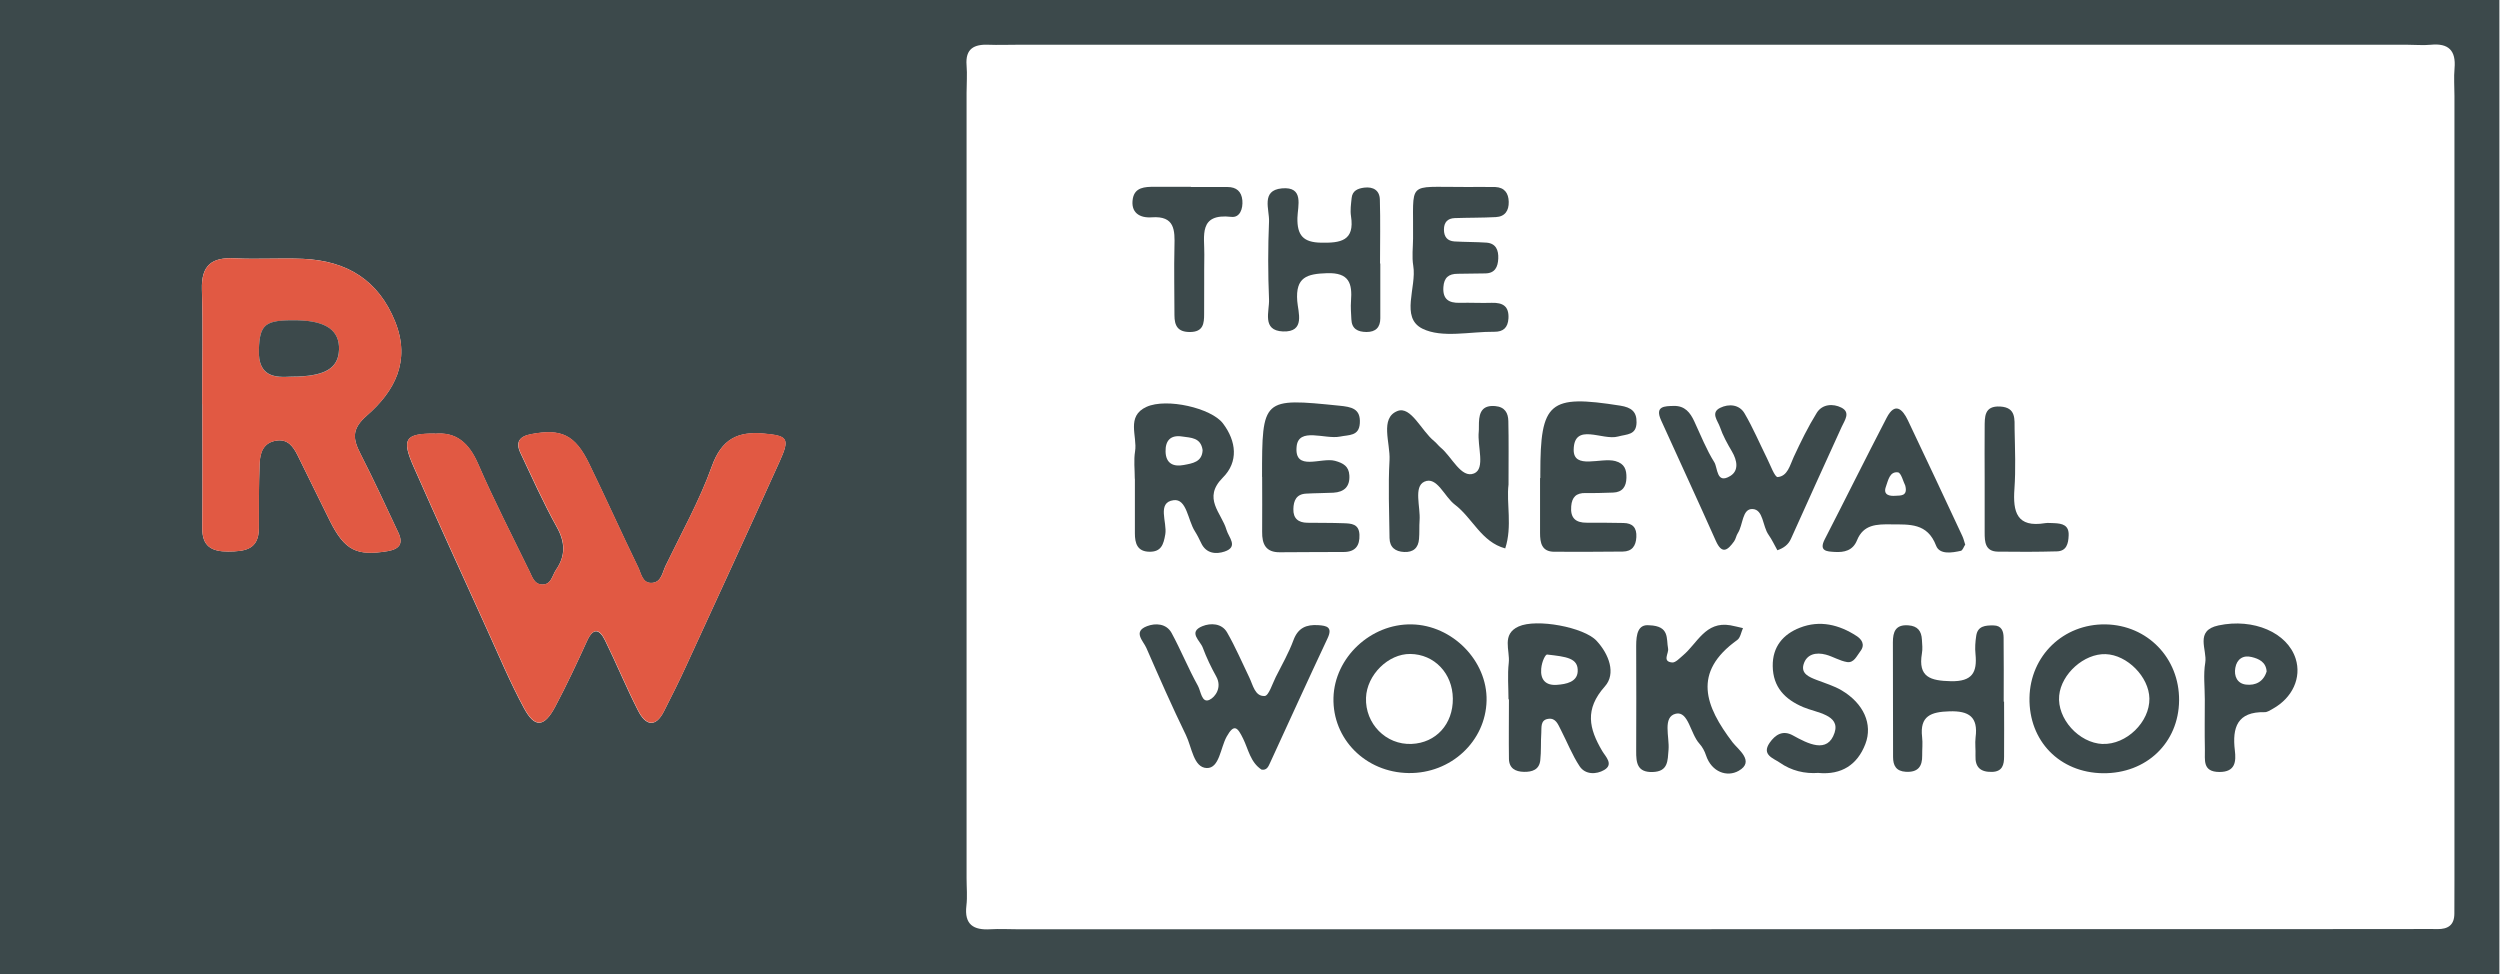
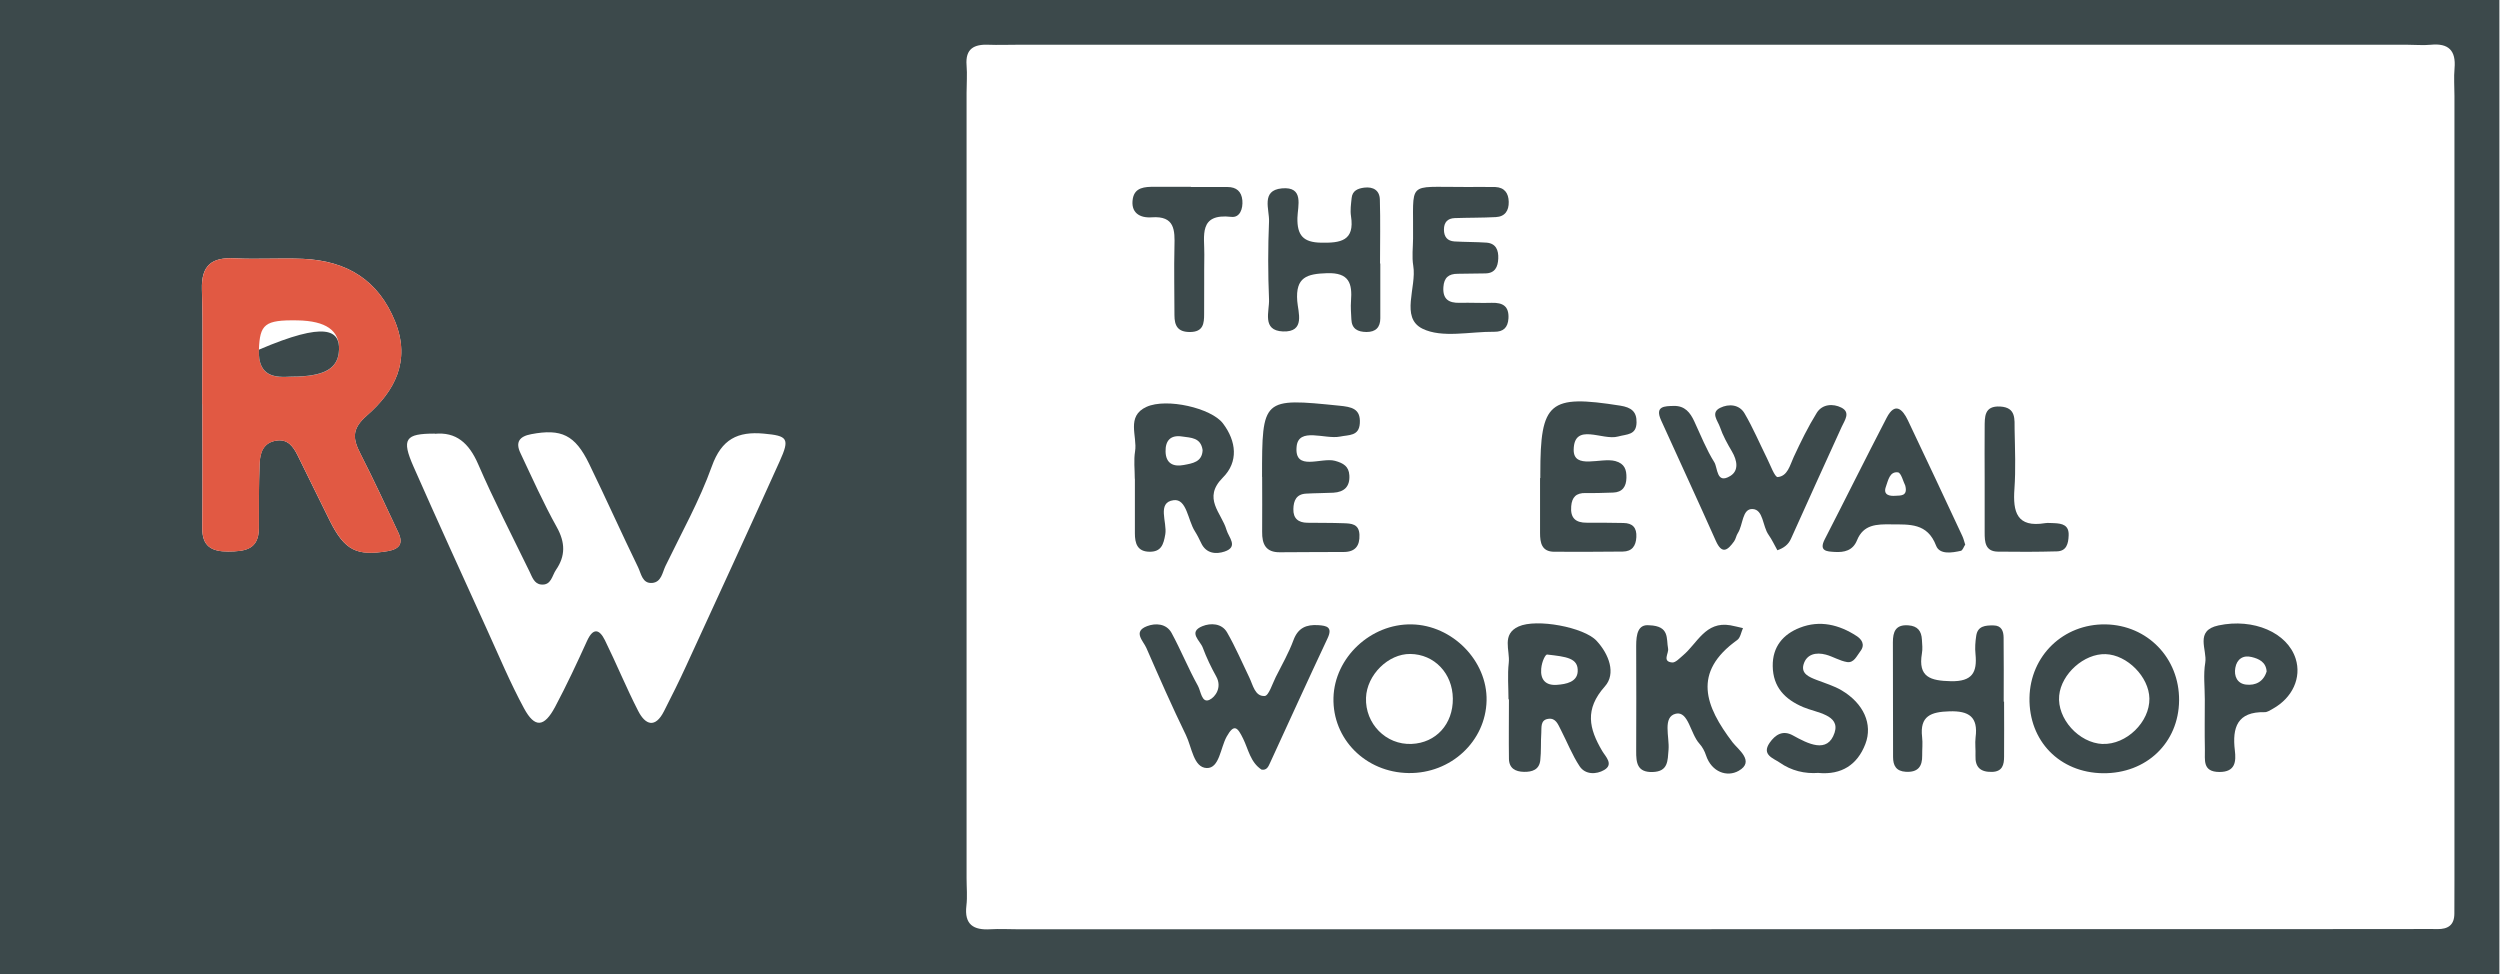
<svg xmlns="http://www.w3.org/2000/svg" width="154" height="60" viewBox="0 0 154 60" fill="none">
  <g clip-path="url(#clip0_20312_43133)">
    <path d="M0 60V0H153.962V60H0ZM105.43 57.238C119.672 57.232 133.908 57.232 148.149 57.232C148.811 57.232 149.468 57.215 150.13 57.232C150.804 57.243 151.194 56.983 151.189 56.258C151.189 55.596 151.194 54.94 151.194 54.277C151.194 38.151 151.194 22.024 151.194 5.904C151.194 5.338 151.149 4.766 151.2 4.206C151.296 3.108 150.826 2.649 149.734 2.757C149.264 2.802 148.794 2.757 148.319 2.757C119.745 2.757 91.172 2.757 62.604 2.757C62.038 2.757 61.472 2.779 60.906 2.757C60.006 2.717 59.457 2.994 59.541 4.025C59.587 4.585 59.541 5.157 59.541 5.723C59.541 21.849 59.541 37.975 59.541 54.096C59.541 54.662 59.598 55.234 59.53 55.794C59.394 56.955 59.966 57.306 61.008 57.243C61.574 57.209 62.14 57.243 62.706 57.243C76.947 57.243 91.183 57.243 105.425 57.243L105.43 57.238ZM26.785 26.711C24.951 26.706 24.724 27.04 25.472 28.743C26.955 32.106 28.483 35.445 30 38.785C30.741 40.415 31.432 42.068 32.281 43.636C32.943 44.858 33.521 44.807 34.194 43.545C34.902 42.215 35.541 40.845 36.164 39.475C36.538 38.655 36.923 38.751 37.262 39.436C37.97 40.874 38.575 42.357 39.306 43.783C39.753 44.666 40.364 44.876 40.902 43.811C41.372 42.889 41.836 41.96 42.266 41.021C44.196 36.826 46.126 32.632 48.023 28.426C48.668 27 48.521 26.847 47.049 26.711C45.441 26.564 44.451 27.051 43.851 28.721C43.093 30.838 41.977 32.83 40.992 34.868C40.8 35.27 40.743 35.858 40.177 35.909C39.566 35.96 39.498 35.338 39.311 34.953C38.281 32.836 37.319 30.685 36.289 28.568C35.423 26.785 34.574 26.394 32.723 26.745C31.992 26.881 31.738 27.238 32.06 27.911C32.785 29.445 33.475 30.996 34.302 32.479C34.823 33.419 34.84 34.245 34.251 35.1C34.002 35.457 33.962 36.074 33.328 36.006C32.904 35.96 32.779 35.536 32.621 35.213C31.551 33.011 30.424 30.832 29.451 28.585C28.885 27.283 28.087 26.593 26.779 26.723L26.785 26.711ZM12.459 24.9C12.459 24.9 12.459 24.9 12.464 24.9C12.464 27.442 12.481 29.983 12.459 32.525C12.447 33.645 13.03 33.979 14.049 33.974C15.085 33.968 15.951 33.86 15.945 32.519C15.94 31.2 15.945 29.881 15.991 28.568C16.013 27.877 16.217 27.249 17.055 27.136C17.745 27.045 18.068 27.526 18.328 28.041C19.002 29.389 19.647 30.747 20.321 32.089C21.232 33.906 21.968 34.262 23.864 33.951C24.594 33.826 24.86 33.498 24.538 32.813C23.779 31.194 23.032 29.57 22.217 27.979C21.741 27.051 21.628 26.44 22.596 25.596C24.294 24.119 25.308 22.257 24.351 19.84C23.321 17.247 21.362 16.07 18.685 15.945C17.276 15.883 15.86 15.985 14.451 15.911C13.03 15.838 12.391 16.353 12.436 17.841C12.509 20.191 12.453 22.551 12.453 24.9H12.459Z" fill="#3C494B" />
-     <path d="M26.788 26.711C28.101 26.587 28.899 27.271 29.459 28.573C30.433 30.82 31.559 33 32.629 35.202C32.788 35.524 32.907 35.949 33.337 35.994C33.965 36.062 34.011 35.445 34.26 35.088C34.848 34.234 34.837 33.407 34.31 32.468C33.49 30.985 32.799 29.434 32.069 27.9C31.752 27.226 32.001 26.869 32.731 26.734C34.582 26.383 35.437 26.779 36.297 28.556C37.328 30.673 38.29 32.824 39.32 34.941C39.507 35.326 39.575 35.949 40.186 35.898C40.746 35.852 40.809 35.258 41.001 34.856C41.98 32.819 43.095 30.826 43.859 28.709C44.459 27.039 45.444 26.552 47.058 26.7C48.529 26.835 48.676 26.988 48.031 28.415C46.135 32.62 44.199 36.815 42.275 41.009C41.844 41.949 41.38 42.877 40.91 43.8C40.373 44.864 39.761 44.654 39.314 43.771C38.59 42.345 37.978 40.862 37.271 39.424C36.937 38.739 36.552 38.637 36.173 39.464C35.544 40.834 34.91 42.203 34.203 43.534C33.529 44.796 32.952 44.847 32.29 43.624C31.441 42.056 30.75 40.398 30.009 38.773C28.492 35.428 26.963 32.088 25.48 28.732C24.727 27.028 24.959 26.694 26.794 26.7L26.788 26.711Z" fill="#E15943" />
    <path d="M12.457 24.903C12.457 22.548 12.513 20.193 12.44 17.844C12.395 16.355 13.028 15.835 14.455 15.914C15.864 15.988 17.279 15.88 18.689 15.948C21.366 16.073 23.325 17.25 24.355 19.842C25.311 22.259 24.298 24.122 22.6 25.599C21.632 26.442 21.745 27.054 22.221 27.982C23.03 29.573 23.777 31.197 24.542 32.816C24.864 33.501 24.604 33.829 23.868 33.954C21.972 34.271 21.242 33.908 20.325 32.091C19.651 30.75 19.006 29.386 18.332 28.044C18.072 27.529 17.749 27.048 17.059 27.139C16.227 27.252 16.023 27.88 15.995 28.571C15.949 29.89 15.944 31.208 15.949 32.522C15.955 33.863 15.089 33.971 14.053 33.976C13.034 33.982 12.451 33.648 12.462 32.527C12.485 29.986 12.468 27.444 12.468 24.903C12.468 24.903 12.468 24.903 12.462 24.903H12.457ZM17.959 23.205C20.013 23.205 20.84 22.701 20.885 21.552C20.93 20.363 20.087 19.763 18.315 19.735C16.3 19.701 16.006 19.973 15.949 21.546C15.887 23.244 16.962 23.267 17.959 23.205Z" fill="#E15943" />
    <path d="M109.491 33.904C109.309 33.587 109.157 33.241 108.942 32.941C108.568 32.415 108.63 31.385 107.957 31.356C107.311 31.328 107.379 32.336 107.051 32.839C106.949 32.992 106.926 33.202 106.819 33.349C106.434 33.881 106.083 34.192 105.692 33.309C104.589 30.83 103.445 28.368 102.325 25.894C101.923 25.011 102.534 25.017 103.117 25.005C103.785 24.994 104.119 25.413 104.368 25.956C104.764 26.805 105.109 27.688 105.602 28.475C105.817 28.82 105.726 29.851 106.587 29.319C107.125 28.99 107.011 28.362 106.689 27.813C106.406 27.332 106.128 26.834 105.947 26.302C105.823 25.928 105.347 25.419 105.97 25.119C106.491 24.864 107.142 24.909 107.464 25.464C107.985 26.353 108.387 27.303 108.845 28.226C109.055 28.645 109.326 29.404 109.508 29.387C110.119 29.33 110.255 28.668 110.492 28.153C110.923 27.224 111.376 26.296 111.913 25.43C112.247 24.892 112.909 24.847 113.425 25.107C114.008 25.402 113.64 25.877 113.447 26.296C112.4 28.588 111.359 30.887 110.323 33.19C110.159 33.558 109.87 33.762 109.479 33.898L109.491 33.904Z" fill="#3C494B" />
    <path d="M77.708 47.407C77.023 46.955 76.899 46.156 76.576 45.5C76.237 44.804 76.022 44.554 75.563 45.375C75.178 46.066 75.116 47.334 74.335 47.311C73.52 47.283 73.418 46.026 73.055 45.285C72.195 43.519 71.403 41.713 70.616 39.913C70.429 39.483 69.767 38.911 70.656 38.572C71.171 38.373 71.844 38.402 72.167 38.985C72.744 40.049 73.203 41.187 73.791 42.245C73.972 42.568 74.023 43.332 74.499 43.111C74.873 42.936 75.286 42.336 74.924 41.679C74.606 41.107 74.318 40.507 74.091 39.896C73.939 39.471 73.163 38.94 74.069 38.572C74.573 38.368 75.263 38.385 75.591 38.962C76.101 39.851 76.508 40.802 76.956 41.73C77.188 42.206 77.301 42.907 77.906 42.873C78.156 42.856 78.376 42.126 78.586 41.707C78.965 40.955 79.389 40.219 79.678 39.432C79.961 38.668 80.476 38.464 81.201 38.509C81.727 38.543 82.106 38.628 81.778 39.319C80.584 41.86 79.418 44.419 78.246 46.971C78.133 47.215 78.042 47.47 77.697 47.407H77.708Z" fill="#3C494B" />
    <path d="M86.959 38.462C89.467 38.507 91.629 40.709 91.573 43.16C91.516 45.667 89.371 47.66 86.767 47.62C84.118 47.581 82.074 45.52 82.142 42.979C82.21 40.505 84.435 38.416 86.954 38.462H86.959ZM89.495 43.03C89.478 41.479 88.357 40.301 86.874 40.284C85.516 40.267 84.197 41.575 84.146 42.984C84.089 44.586 85.38 45.894 86.954 45.826C88.459 45.764 89.512 44.603 89.495 43.03Z" fill="#3C494B" />
    <path d="M134.232 43.143C134.209 45.758 132.216 47.66 129.539 47.631C126.873 47.597 124.971 45.645 125.016 42.984C125.062 40.392 127.105 38.422 129.703 38.462C132.284 38.507 134.254 40.539 134.232 43.143ZM129.522 45.826C130.982 45.882 132.426 44.478 132.403 43.029C132.381 41.699 131.039 40.341 129.709 40.295C128.384 40.25 126.975 41.507 126.845 42.848C126.709 44.269 128.056 45.769 129.528 45.831L129.522 45.826Z" fill="#3C494B" />
    <path d="M77.742 29.372C77.742 24.516 77.765 24.51 82.508 24.991C83.238 25.065 83.827 25.161 83.765 26.078C83.714 26.876 83.091 26.78 82.548 26.893C81.614 27.08 79.984 26.287 79.871 27.516C79.723 29.067 81.393 28.155 82.237 28.387C82.752 28.529 83.086 28.727 83.12 29.276C83.165 29.972 82.803 30.312 82.135 30.351C81.574 30.38 81.008 30.374 80.448 30.408C79.859 30.442 79.684 30.832 79.672 31.353C79.655 31.936 79.972 32.191 80.521 32.202C81.274 32.214 82.021 32.202 82.774 32.231C83.238 32.248 83.714 32.265 83.742 32.938C83.77 33.629 83.476 33.997 82.786 34.002C81.472 34.014 80.159 34.002 78.846 34.019C77.969 34.031 77.737 33.516 77.748 32.757C77.759 31.631 77.748 30.504 77.748 29.378L77.742 29.372Z" fill="#3C494B" />
-     <path d="M92.925 29.848C92.784 30.997 93.169 32.412 92.722 33.782C91.25 33.385 90.712 31.914 89.62 31.087C88.969 30.595 88.516 29.316 87.74 29.672C87.067 29.983 87.508 31.229 87.446 32.061C87.418 32.434 87.446 32.814 87.412 33.193C87.373 33.753 87.056 34.031 86.49 34.002C85.952 33.974 85.607 33.719 85.595 33.148C85.578 31.546 85.505 29.938 85.595 28.342C85.652 27.295 84.984 25.755 86.082 25.319C86.914 24.991 87.554 26.536 88.341 27.17C88.488 27.289 88.601 27.448 88.742 27.567C89.444 28.144 90.005 29.491 90.803 29.163C91.516 28.868 90.995 27.487 91.091 26.593C91.109 26.406 91.091 26.214 91.103 26.027C91.125 25.387 91.318 24.951 92.099 25.014C92.71 25.065 92.903 25.45 92.914 25.936C92.942 27.159 92.925 28.387 92.925 29.848Z" fill="#3C494B" />
    <path d="M90.136 11.521C90.793 11.521 91.455 11.505 92.111 11.521C92.672 11.544 92.926 11.895 92.938 12.433C92.949 12.971 92.711 13.344 92.145 13.373C91.302 13.418 90.453 13.406 89.609 13.435C89.174 13.452 88.947 13.69 88.947 14.142C88.947 14.589 89.157 14.844 89.593 14.873C90.249 14.912 90.906 14.901 91.562 14.946C92.157 14.991 92.315 15.416 92.293 15.931C92.27 16.44 92.094 16.837 91.489 16.842C90.923 16.842 90.362 16.865 89.796 16.865C89.236 16.865 88.953 17.103 88.913 17.68C88.862 18.427 89.236 18.671 89.921 18.654C90.577 18.637 91.24 18.676 91.896 18.654C92.57 18.637 92.96 18.857 92.921 19.61C92.887 20.188 92.598 20.442 92.055 20.437C90.555 20.42 88.828 20.844 87.617 20.244C86.247 19.559 87.277 17.697 87.057 16.372C86.966 15.823 87.04 15.246 87.045 14.686C87.085 11.08 86.587 11.539 90.153 11.516L90.136 11.521Z" fill="#3C494B" />
    <path d="M92.923 43.08C92.923 42.327 92.855 41.569 92.94 40.827C93.025 40.063 92.481 39.073 93.545 38.592C94.649 38.088 97.57 38.637 98.345 39.469C99.121 40.301 99.557 41.501 98.861 42.282C97.598 43.697 97.887 44.886 98.696 46.261C98.9 46.607 99.421 47.082 98.815 47.433C98.34 47.71 97.655 47.733 97.304 47.201C96.845 46.505 96.534 45.707 96.149 44.959C95.979 44.637 95.844 44.212 95.374 44.28C94.876 44.348 94.966 44.812 94.944 45.146C94.904 45.707 94.944 46.278 94.881 46.833C94.819 47.41 94.389 47.557 93.874 47.546C93.342 47.535 92.962 47.325 92.951 46.748C92.934 45.525 92.951 44.303 92.951 43.08C92.945 43.08 92.934 43.08 92.928 43.08H92.923ZM95.289 40.324C95.215 40.312 94.983 40.697 94.938 41.195C94.881 41.863 95.21 42.242 95.912 42.186C96.478 42.146 97.14 42.01 97.185 41.382C97.242 40.527 96.483 40.454 95.289 40.318V40.324Z" fill="#3C494B" />
    <path d="M94.884 29.454C94.884 29.358 94.884 29.267 94.884 29.171C94.884 24.745 95.422 24.297 99.809 24.988C100.482 25.096 100.828 25.35 100.811 26.03C100.794 26.811 100.222 26.737 99.667 26.89C98.716 27.156 96.967 25.996 96.939 27.699C96.922 28.945 98.609 28.163 99.503 28.401C100.086 28.56 100.199 28.945 100.188 29.437C100.177 29.969 99.945 30.326 99.362 30.343C98.796 30.36 98.235 30.382 97.669 30.371C97.097 30.36 96.831 30.62 96.786 31.186C96.724 31.911 97.058 32.205 97.748 32.199C98.501 32.199 99.254 32.199 100.001 32.216C100.567 32.222 100.833 32.505 100.799 33.088C100.771 33.631 100.533 33.971 99.962 33.977C98.552 33.988 97.143 33.999 95.733 33.988C94.963 33.982 94.867 33.428 94.867 32.828C94.867 31.701 94.867 30.575 94.867 29.443L94.884 29.454Z" fill="#3C494B" />
    <path d="M101.599 38.517C102.867 38.562 102.635 39.343 102.754 39.954C102.81 40.243 102.369 40.753 103.008 40.809C103.212 40.826 103.461 40.549 103.665 40.379C104.559 39.632 105.052 38.256 106.586 38.517C106.846 38.562 107.106 38.636 107.367 38.692C107.254 38.941 107.208 39.286 107.016 39.422C104.225 41.42 105.04 43.504 106.727 45.728C107.055 46.158 108.125 46.905 107.101 47.483C106.393 47.885 105.437 47.568 105.091 46.532C105.006 46.271 104.865 46.005 104.678 45.802C104.129 45.196 104.004 43.798 103.24 43.962C102.397 44.149 102.85 45.4 102.782 46.187C102.725 46.854 102.771 47.528 101.803 47.556C100.846 47.585 100.784 46.979 100.789 46.266C100.801 44.103 100.795 41.941 100.789 39.779C100.789 39.054 100.908 38.443 101.593 38.517H101.599Z" fill="#3C494B" />
    <path d="M85.027 16.222C85.027 17.349 85.033 18.475 85.027 19.607C85.027 20.156 84.75 20.456 84.172 20.451C83.64 20.445 83.267 20.264 83.244 19.669C83.227 19.296 83.193 18.917 83.222 18.543C83.306 17.462 83.114 16.783 81.744 16.828C80.505 16.868 79.797 17.071 79.91 18.543C79.961 19.222 80.431 20.473 79.027 20.417C77.708 20.36 78.206 19.171 78.172 18.436C78.105 16.839 78.105 15.237 78.172 13.647C78.206 12.911 77.657 11.728 78.959 11.604C80.352 11.473 79.939 12.696 79.921 13.42C79.899 14.502 80.284 14.932 81.382 14.949C82.571 14.971 83.459 14.847 83.222 13.319C83.165 12.956 83.222 12.571 83.261 12.198C83.306 11.745 83.64 11.609 84.037 11.558C84.597 11.49 84.982 11.728 84.999 12.288C85.038 13.602 85.01 14.915 85.01 16.234C85.01 16.234 85.016 16.234 85.022 16.234L85.027 16.222Z" fill="#3C494B" />
    <path d="M69.903 29.488C69.903 28.927 69.83 28.355 69.92 27.806C70.073 26.872 69.349 25.639 70.628 25.061C71.867 24.501 74.618 25.14 75.332 26.08C76.169 27.184 76.294 28.452 75.332 29.414C74.047 30.699 75.252 31.593 75.552 32.64C75.688 33.11 76.305 33.682 75.433 33.976C74.924 34.146 74.307 34.118 73.996 33.461C73.877 33.212 73.752 32.957 73.605 32.725C73.169 32.052 73.107 30.704 72.292 30.812C71.25 30.948 71.907 32.176 71.782 32.912C71.675 33.546 71.528 33.999 70.803 33.987C70.056 33.976 69.909 33.467 69.909 32.855C69.909 31.735 69.909 30.608 69.909 29.488H69.903ZM74.081 27.727C73.973 26.946 73.356 26.969 72.824 26.889C72.105 26.776 71.782 27.144 71.799 27.818C71.816 28.548 72.275 28.769 72.92 28.644C73.458 28.542 74.052 28.463 74.081 27.727Z" fill="#3C494B" />
    <path d="M123.451 43.224C123.451 44.356 123.462 45.488 123.451 46.615C123.451 47.101 123.354 47.532 122.709 47.549C122.007 47.566 121.662 47.271 121.69 46.552C121.707 46.179 121.651 45.794 121.696 45.42C121.86 44.164 121.294 43.779 120.083 43.818C118.951 43.852 118.249 44.096 118.402 45.403C118.447 45.777 118.402 46.156 118.407 46.535C118.419 47.215 118.147 47.583 117.405 47.543C116.8 47.509 116.613 47.158 116.613 46.632C116.607 44.277 116.607 41.922 116.602 39.562C116.602 38.928 116.76 38.464 117.547 38.52C118.13 38.56 118.362 38.871 118.39 39.403C118.407 39.686 118.441 39.975 118.39 40.252C118.141 41.718 118.917 41.934 120.173 41.962C121.492 41.99 121.803 41.424 121.69 40.286C121.651 39.918 121.679 39.528 121.736 39.16C121.826 38.554 122.307 38.52 122.794 38.526C123.298 38.526 123.417 38.883 123.422 39.267C123.439 40.586 123.428 41.905 123.428 43.224C123.434 43.224 123.439 43.224 123.451 43.224Z" fill="#3C494B" />
    <path d="M121.064 33.535C120.968 33.676 120.9 33.908 120.786 33.931C120.232 34.055 119.479 34.174 119.264 33.614C118.726 32.204 117.628 32.312 116.49 32.301C115.607 32.289 114.786 32.301 114.39 33.286C114.135 33.914 113.609 34.038 113.009 33.999C112.534 33.971 112.03 33.953 112.403 33.223C113.683 30.733 114.928 28.22 116.218 25.735C116.734 24.738 117.203 25.214 117.526 25.893C118.658 28.259 119.762 30.637 120.877 33.014C120.956 33.178 120.996 33.365 121.052 33.535H121.064ZM117.368 29.923C117.243 29.68 117.113 29.125 116.915 29.097C116.4 29.029 116.309 29.601 116.173 29.974C115.975 30.506 116.422 30.569 116.762 30.54C117.039 30.518 117.532 30.591 117.368 29.929V29.923Z" fill="#3C494B" />
    <path d="M112.036 47.61C111.165 47.678 110.344 47.474 109.631 46.976C109.246 46.71 108.499 46.5 109.008 45.759C109.353 45.261 109.817 44.955 110.44 45.3C111.363 45.81 112.58 46.449 113.01 45.136C113.372 44.027 111.9 43.908 111.085 43.562C109.948 43.081 109.217 42.328 109.2 41.032C109.183 39.838 109.84 39.068 110.876 38.666C112.104 38.185 113.293 38.479 114.363 39.176C114.646 39.357 114.929 39.691 114.595 40.121C114.368 40.415 114.204 40.846 113.78 40.783C113.332 40.71 112.914 40.444 112.472 40.325C111.872 40.166 111.283 40.285 111.097 40.936C110.938 41.502 111.448 41.706 111.895 41.881C112.416 42.085 112.97 42.244 113.446 42.527C114.799 43.33 115.376 44.61 114.906 45.832C114.414 47.111 113.44 47.74 112.031 47.615L112.036 47.61Z" fill="#3C494B" />
    <path d="M135.816 43.071C135.816 42.318 135.72 41.548 135.844 40.818C135.974 40.026 135.17 38.843 136.659 38.526C138.816 38.067 140.904 38.967 141.414 40.58C141.782 41.741 141.221 42.98 140.016 43.654C139.852 43.745 139.67 43.875 139.501 43.869C137.82 43.835 137.497 44.803 137.667 46.229C137.746 46.892 137.712 47.56 136.71 47.554C135.652 47.548 135.838 46.795 135.821 46.173C135.799 45.137 135.816 44.101 135.816 43.071ZM139.625 41.361C139.586 40.778 139.144 40.58 138.703 40.473C138.17 40.337 137.786 40.609 137.695 41.141C137.604 41.645 137.808 42.109 138.357 42.171C138.946 42.239 139.433 41.99 139.625 41.361Z" fill="#3C494B" />
    <path d="M73.365 11.52C74.112 11.52 74.865 11.52 75.612 11.52C76.167 11.52 76.478 11.797 76.529 12.34C76.574 12.855 76.382 13.421 75.85 13.359C73.806 13.127 74.203 14.542 74.186 15.686C74.168 16.903 74.186 18.125 74.174 19.342C74.174 19.92 74.129 20.446 73.308 20.452C72.538 20.457 72.346 20.055 72.346 19.41C72.346 18.006 72.312 16.597 72.346 15.193C72.374 14.18 72.374 13.286 70.953 13.387C70.184 13.444 69.635 13.082 69.782 12.233C69.906 11.537 70.523 11.503 71.112 11.508C71.859 11.514 72.612 11.508 73.359 11.508V11.52H73.365Z" fill="#3C494B" />
    <path d="M122.255 29.435C122.255 28.405 122.244 27.381 122.255 26.35C122.261 25.694 122.21 24.981 123.223 25.043C124.208 25.105 124.089 25.841 124.1 26.469C124.123 27.686 124.174 28.903 124.089 30.115C123.987 31.535 124.231 32.515 125.98 32.226C126.161 32.198 126.353 32.226 126.54 32.226C127.032 32.248 127.457 32.339 127.429 32.984C127.412 33.488 127.298 33.947 126.71 33.964C125.498 33.998 124.281 33.998 123.07 33.981C122.283 33.969 122.255 33.381 122.255 32.803C122.255 31.683 122.255 30.562 122.255 29.441V29.435Z" fill="#3C494B" />
-     <path d="M17.957 23.199C16.966 23.261 15.891 23.239 15.947 21.541C16.004 19.973 16.298 19.695 18.314 19.729C20.091 19.763 20.929 20.358 20.883 21.546C20.838 22.695 20.012 23.199 17.957 23.199Z" fill="#3C494B" />
+     <path d="M17.957 23.199C16.966 23.261 15.891 23.239 15.947 21.541C20.091 19.763 20.929 20.358 20.883 21.546C20.838 22.695 20.012 23.199 17.957 23.199Z" fill="#3C494B" />
  </g>
  <defs>
    <clipPath id="clip0_20312_43133">
      <rect width="153.962" height="60" fill="white" />
    </clipPath>
  </defs>
</svg>